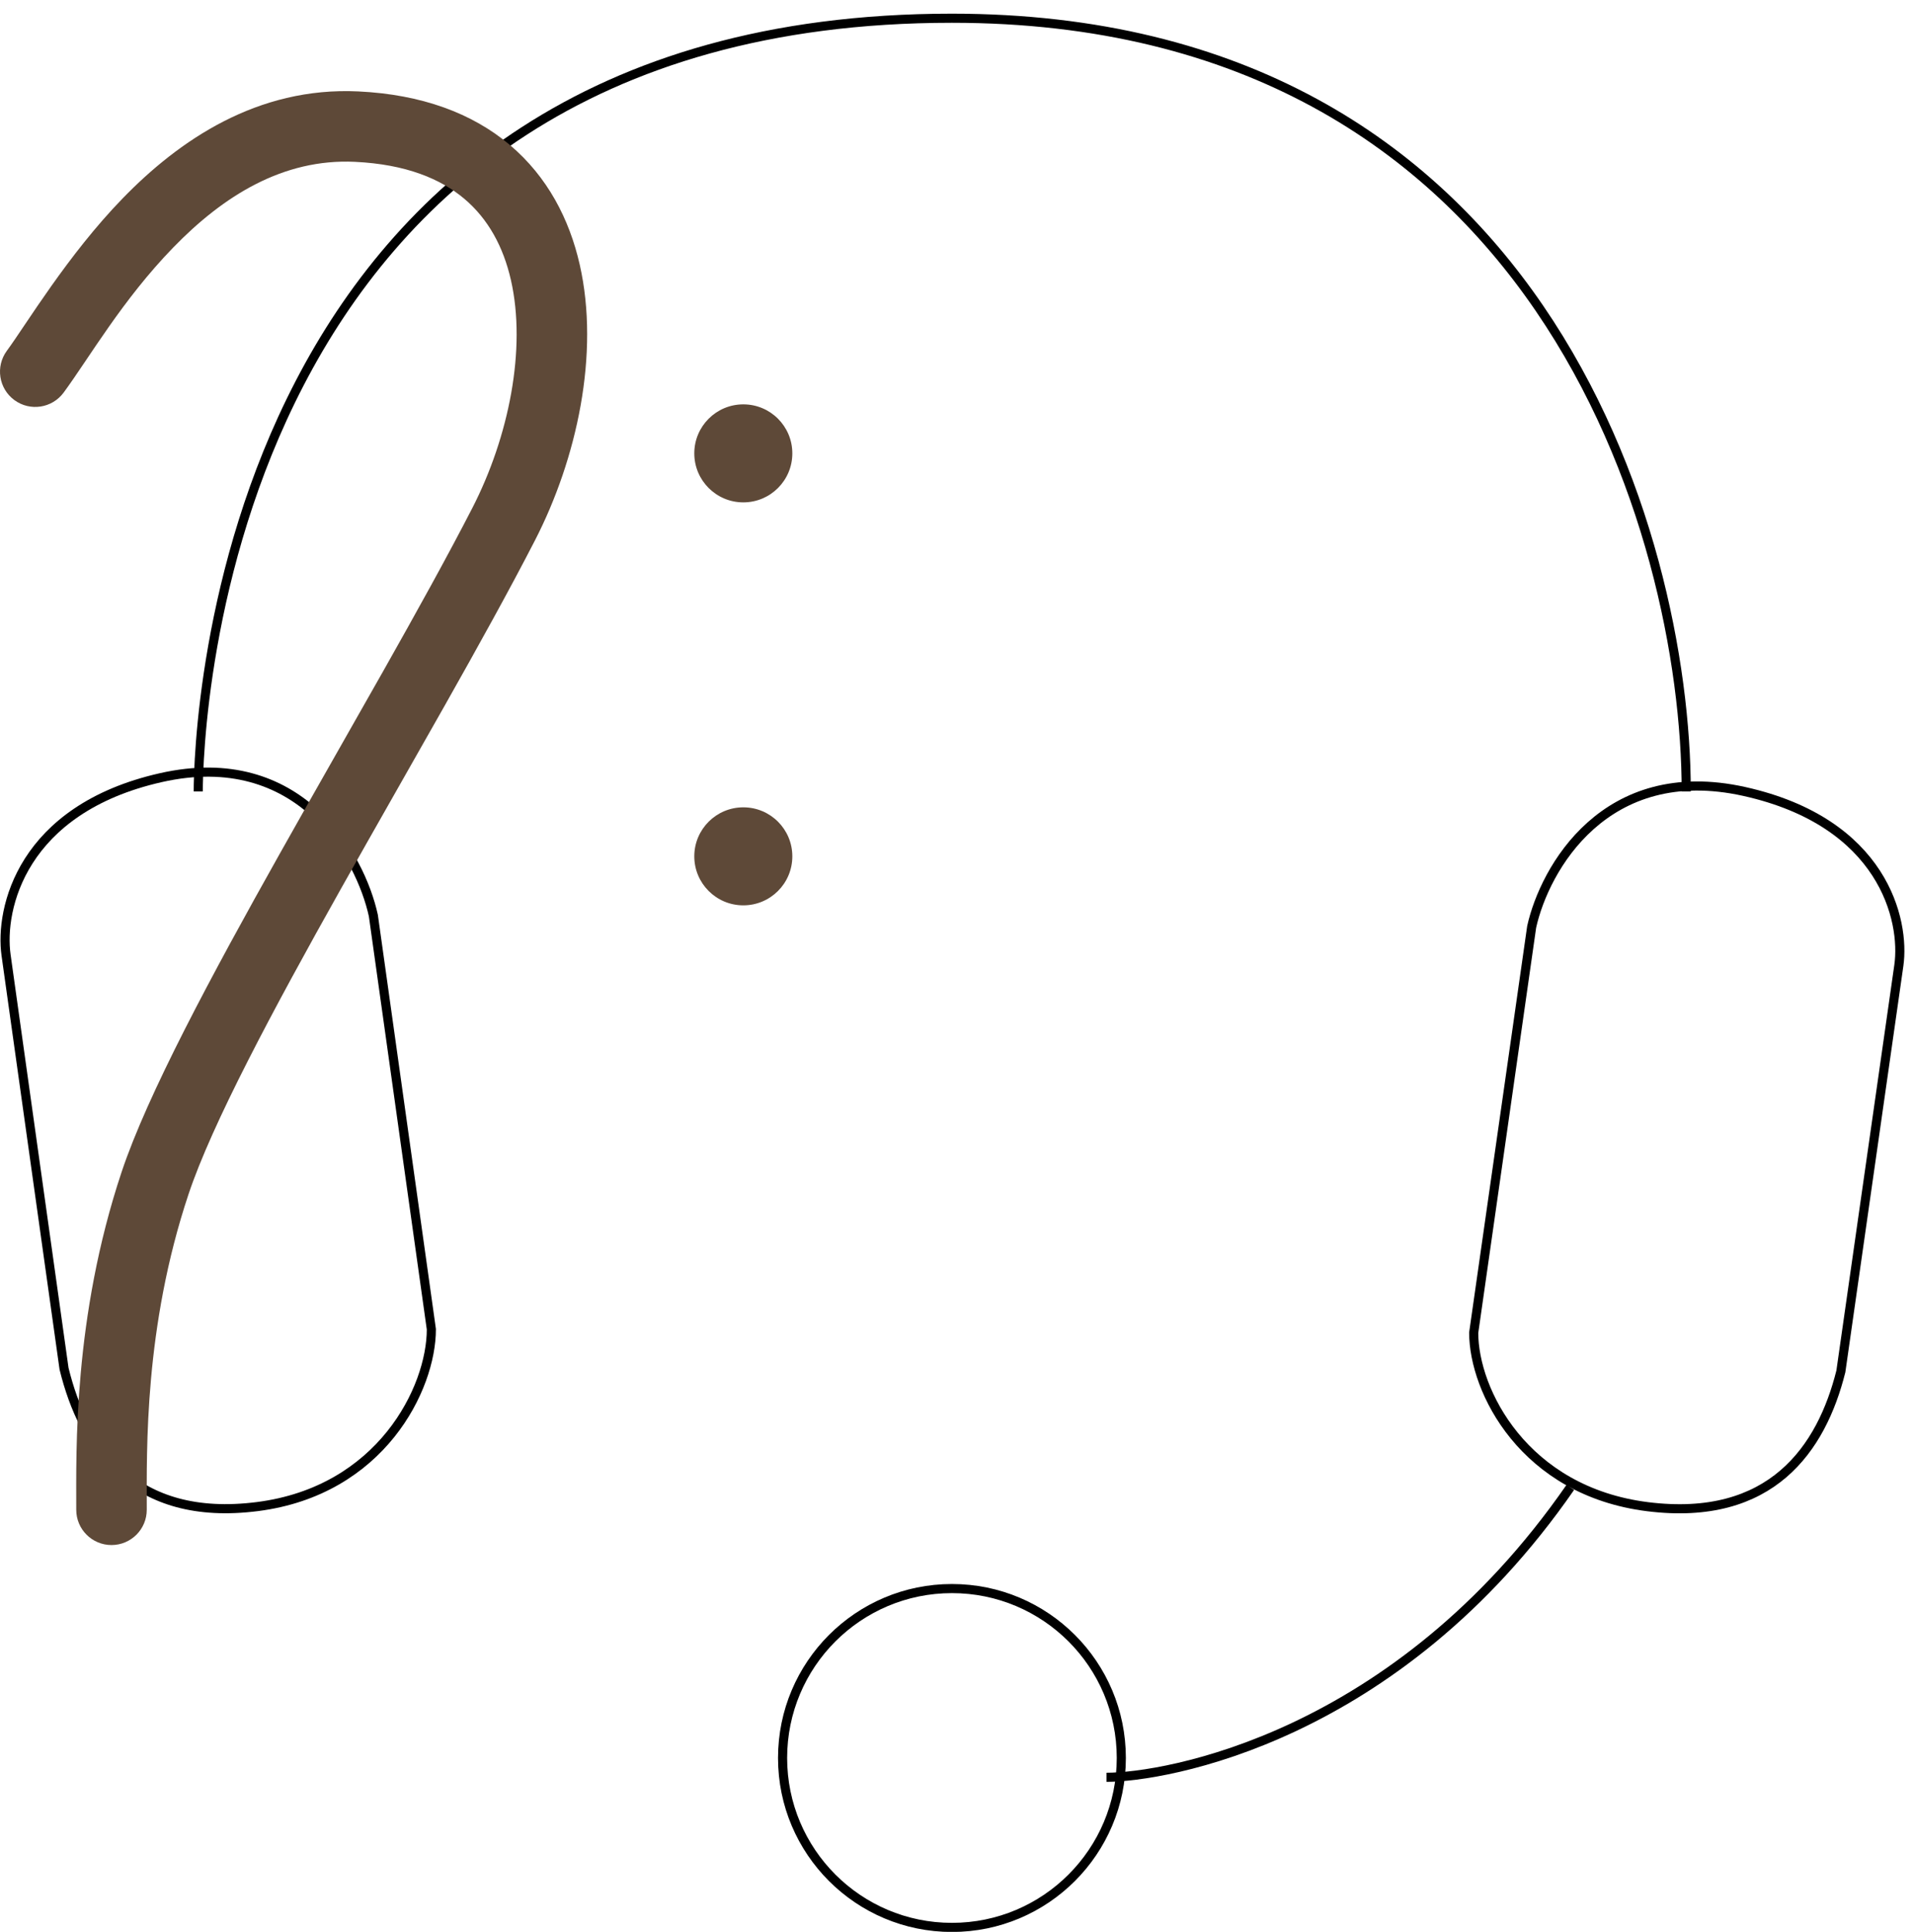
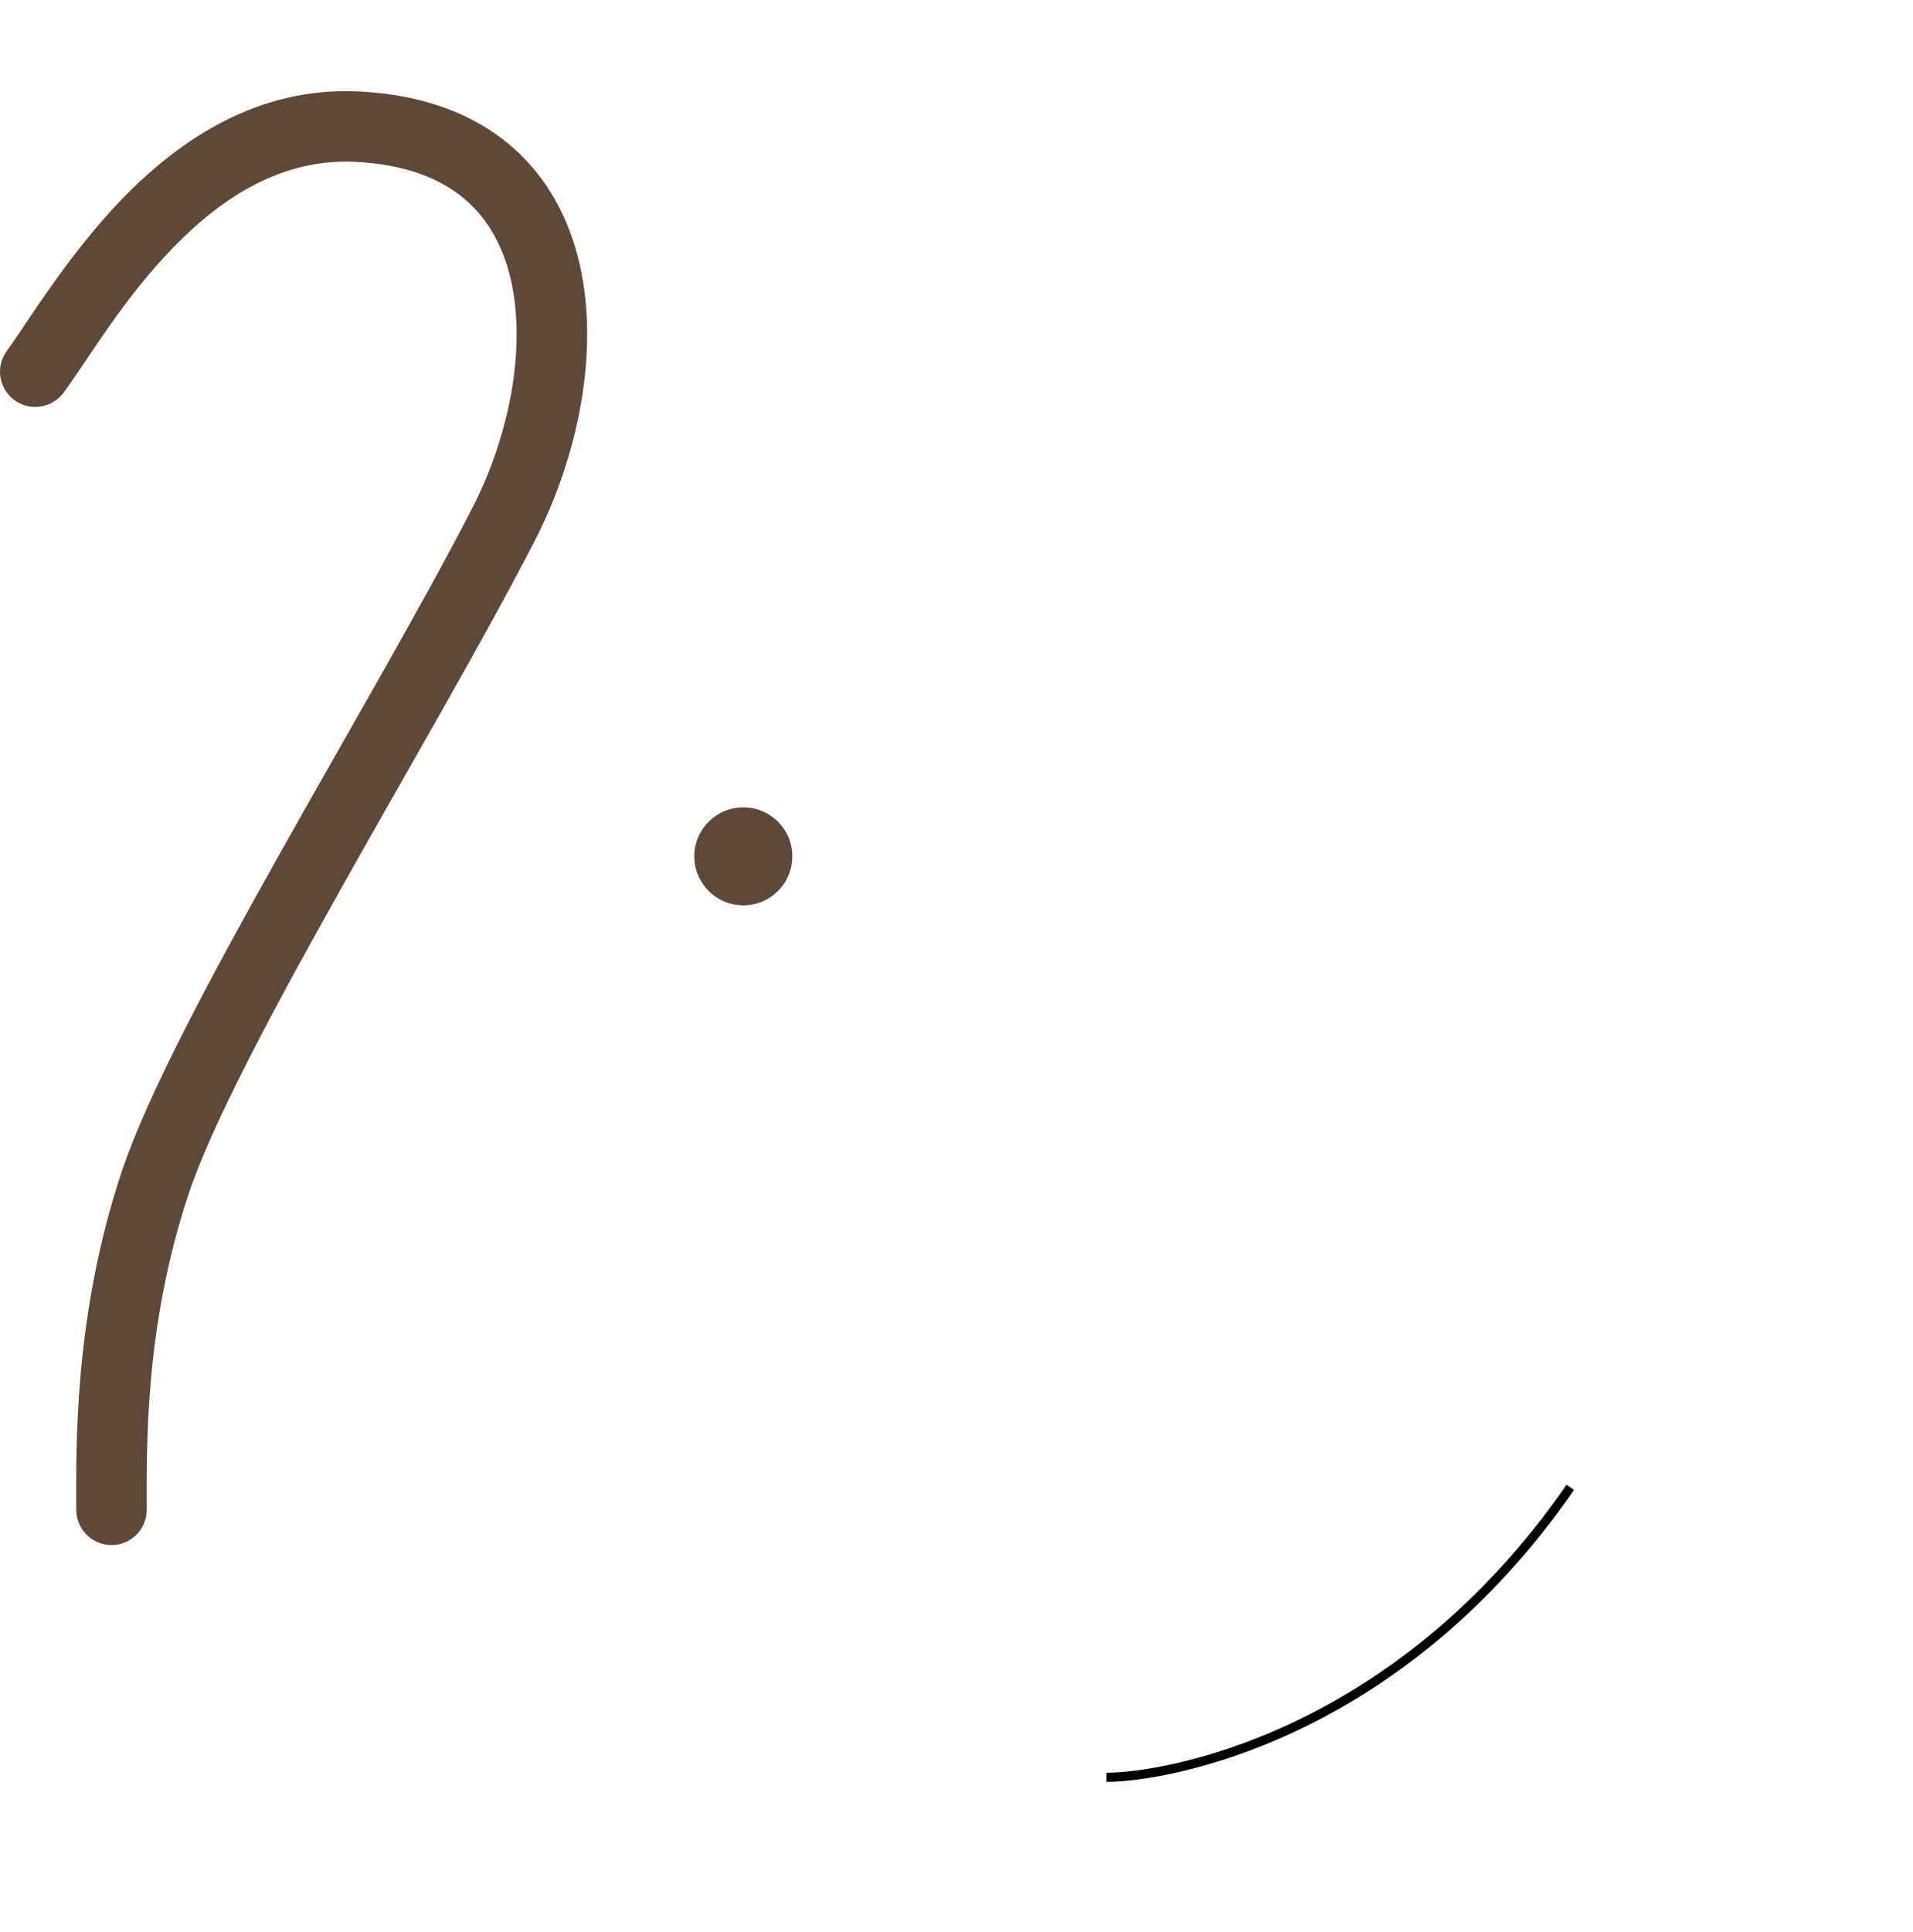
<svg xmlns="http://www.w3.org/2000/svg" width="105" height="106" viewBox="0 0 105 106" fill="none">
-   <path d="M10.882 43.426C10.882 40.245 11.943 1 52.248 1C84.492 1 92.553 29.284 92.553 43.426" stroke="black" stroke-width="0.5" />
-   <path d="M95.737 43.427C88.101 41.73 84.777 47.67 84.07 50.852L80.888 73.126C80.888 76.308 83.646 81.823 90.434 82.672C97.222 83.52 99.98 79.49 101.041 75.247L104.223 52.973C104.576 50.498 103.374 45.124 95.737 43.427Z" stroke="black" stroke-width="0.5" />
-   <path d="M8.821 42.671C16.46 40.942 19.785 46.995 20.493 50.238L23.676 72.937C23.676 76.18 20.917 81.801 14.126 82.666C7.335 83.53 4.576 79.423 3.515 75.099L0.332 52.4C-0.022 49.877 1.181 44.401 8.821 42.671Z" stroke="black" stroke-width="0.5" />
  <path d="M60.735 97.519C63.917 97.519 76.645 95.398 86.191 81.61" stroke="black" stroke-width="0.5" />
-   <circle cx="52.25" cy="96.46" r="9.296" stroke="black" stroke-width="0.5" />
-   <path d="M0.376 19.248C-0.257 20.109 -0.072 21.319 0.789 21.952C1.65 22.585 2.861 22.4 3.494 21.54L0.376 19.248ZM4.185 82.842C4.185 83.91 5.052 84.776 6.12 84.776C7.189 84.776 8.055 83.91 8.055 82.842H4.185ZM3.494 21.54C4.908 19.618 6.719 16.452 9.51 13.579C12.244 10.764 15.525 8.692 19.481 8.88L19.665 5.016C14.111 4.752 9.818 7.709 6.734 10.884C3.706 14.001 1.454 17.783 0.376 19.248L3.494 21.54ZM19.481 8.88C22.283 9.013 24.193 9.816 25.488 10.909C26.787 12.006 27.625 13.527 28.044 15.37C28.901 19.133 27.935 23.965 25.924 27.876L29.366 29.644C31.657 25.189 32.934 19.414 31.818 14.512C31.251 12.022 30.049 9.697 27.985 7.954C25.917 6.209 23.141 5.182 19.665 5.016L19.481 8.88ZM25.924 27.876C23.205 33.163 19.136 40.111 15.345 46.862C11.61 53.512 8.092 60.059 6.676 64.303L10.348 65.526C11.623 61.703 14.931 55.5 18.72 48.755C22.452 42.109 26.604 35.014 29.366 29.644L25.924 27.876ZM6.676 64.303C4.013 72.288 4.185 79.576 4.185 82.842H8.055C8.055 79.535 7.908 72.84 10.348 65.526L6.676 64.303Z" fill="#5E4938" />
-   <path d="M40.799 27.565C42.285 27.565 43.489 26.361 43.489 24.876C43.489 23.391 42.285 22.187 40.799 22.187C39.313 22.187 38.108 23.391 38.108 24.876C38.108 26.361 39.313 27.565 40.799 27.565Z" fill="#5E4938" />
+   <path d="M0.376 19.248C-0.257 20.109 -0.072 21.319 0.789 21.952C1.65 22.585 2.861 22.4 3.494 21.54L0.376 19.248ZM4.185 82.842C4.185 83.91 5.052 84.776 6.12 84.776C7.189 84.776 8.055 83.91 8.055 82.842H4.185M3.494 21.54C4.908 19.618 6.719 16.452 9.51 13.579C12.244 10.764 15.525 8.692 19.481 8.88L19.665 5.016C14.111 4.752 9.818 7.709 6.734 10.884C3.706 14.001 1.454 17.783 0.376 19.248L3.494 21.54ZM19.481 8.88C22.283 9.013 24.193 9.816 25.488 10.909C26.787 12.006 27.625 13.527 28.044 15.37C28.901 19.133 27.935 23.965 25.924 27.876L29.366 29.644C31.657 25.189 32.934 19.414 31.818 14.512C31.251 12.022 30.049 9.697 27.985 7.954C25.917 6.209 23.141 5.182 19.665 5.016L19.481 8.88ZM25.924 27.876C23.205 33.163 19.136 40.111 15.345 46.862C11.61 53.512 8.092 60.059 6.676 64.303L10.348 65.526C11.623 61.703 14.931 55.5 18.72 48.755C22.452 42.109 26.604 35.014 29.366 29.644L25.924 27.876ZM6.676 64.303C4.013 72.288 4.185 79.576 4.185 82.842H8.055C8.055 79.535 7.908 72.84 10.348 65.526L6.676 64.303Z" fill="#5E4938" />
  <path d="M40.799 49.676C42.285 49.676 43.489 48.472 43.489 46.987C43.489 45.502 42.285 44.298 40.799 44.298C39.313 44.298 38.108 45.502 38.108 46.987C38.108 48.472 39.313 49.676 40.799 49.676Z" fill="#5E4938" />
</svg>